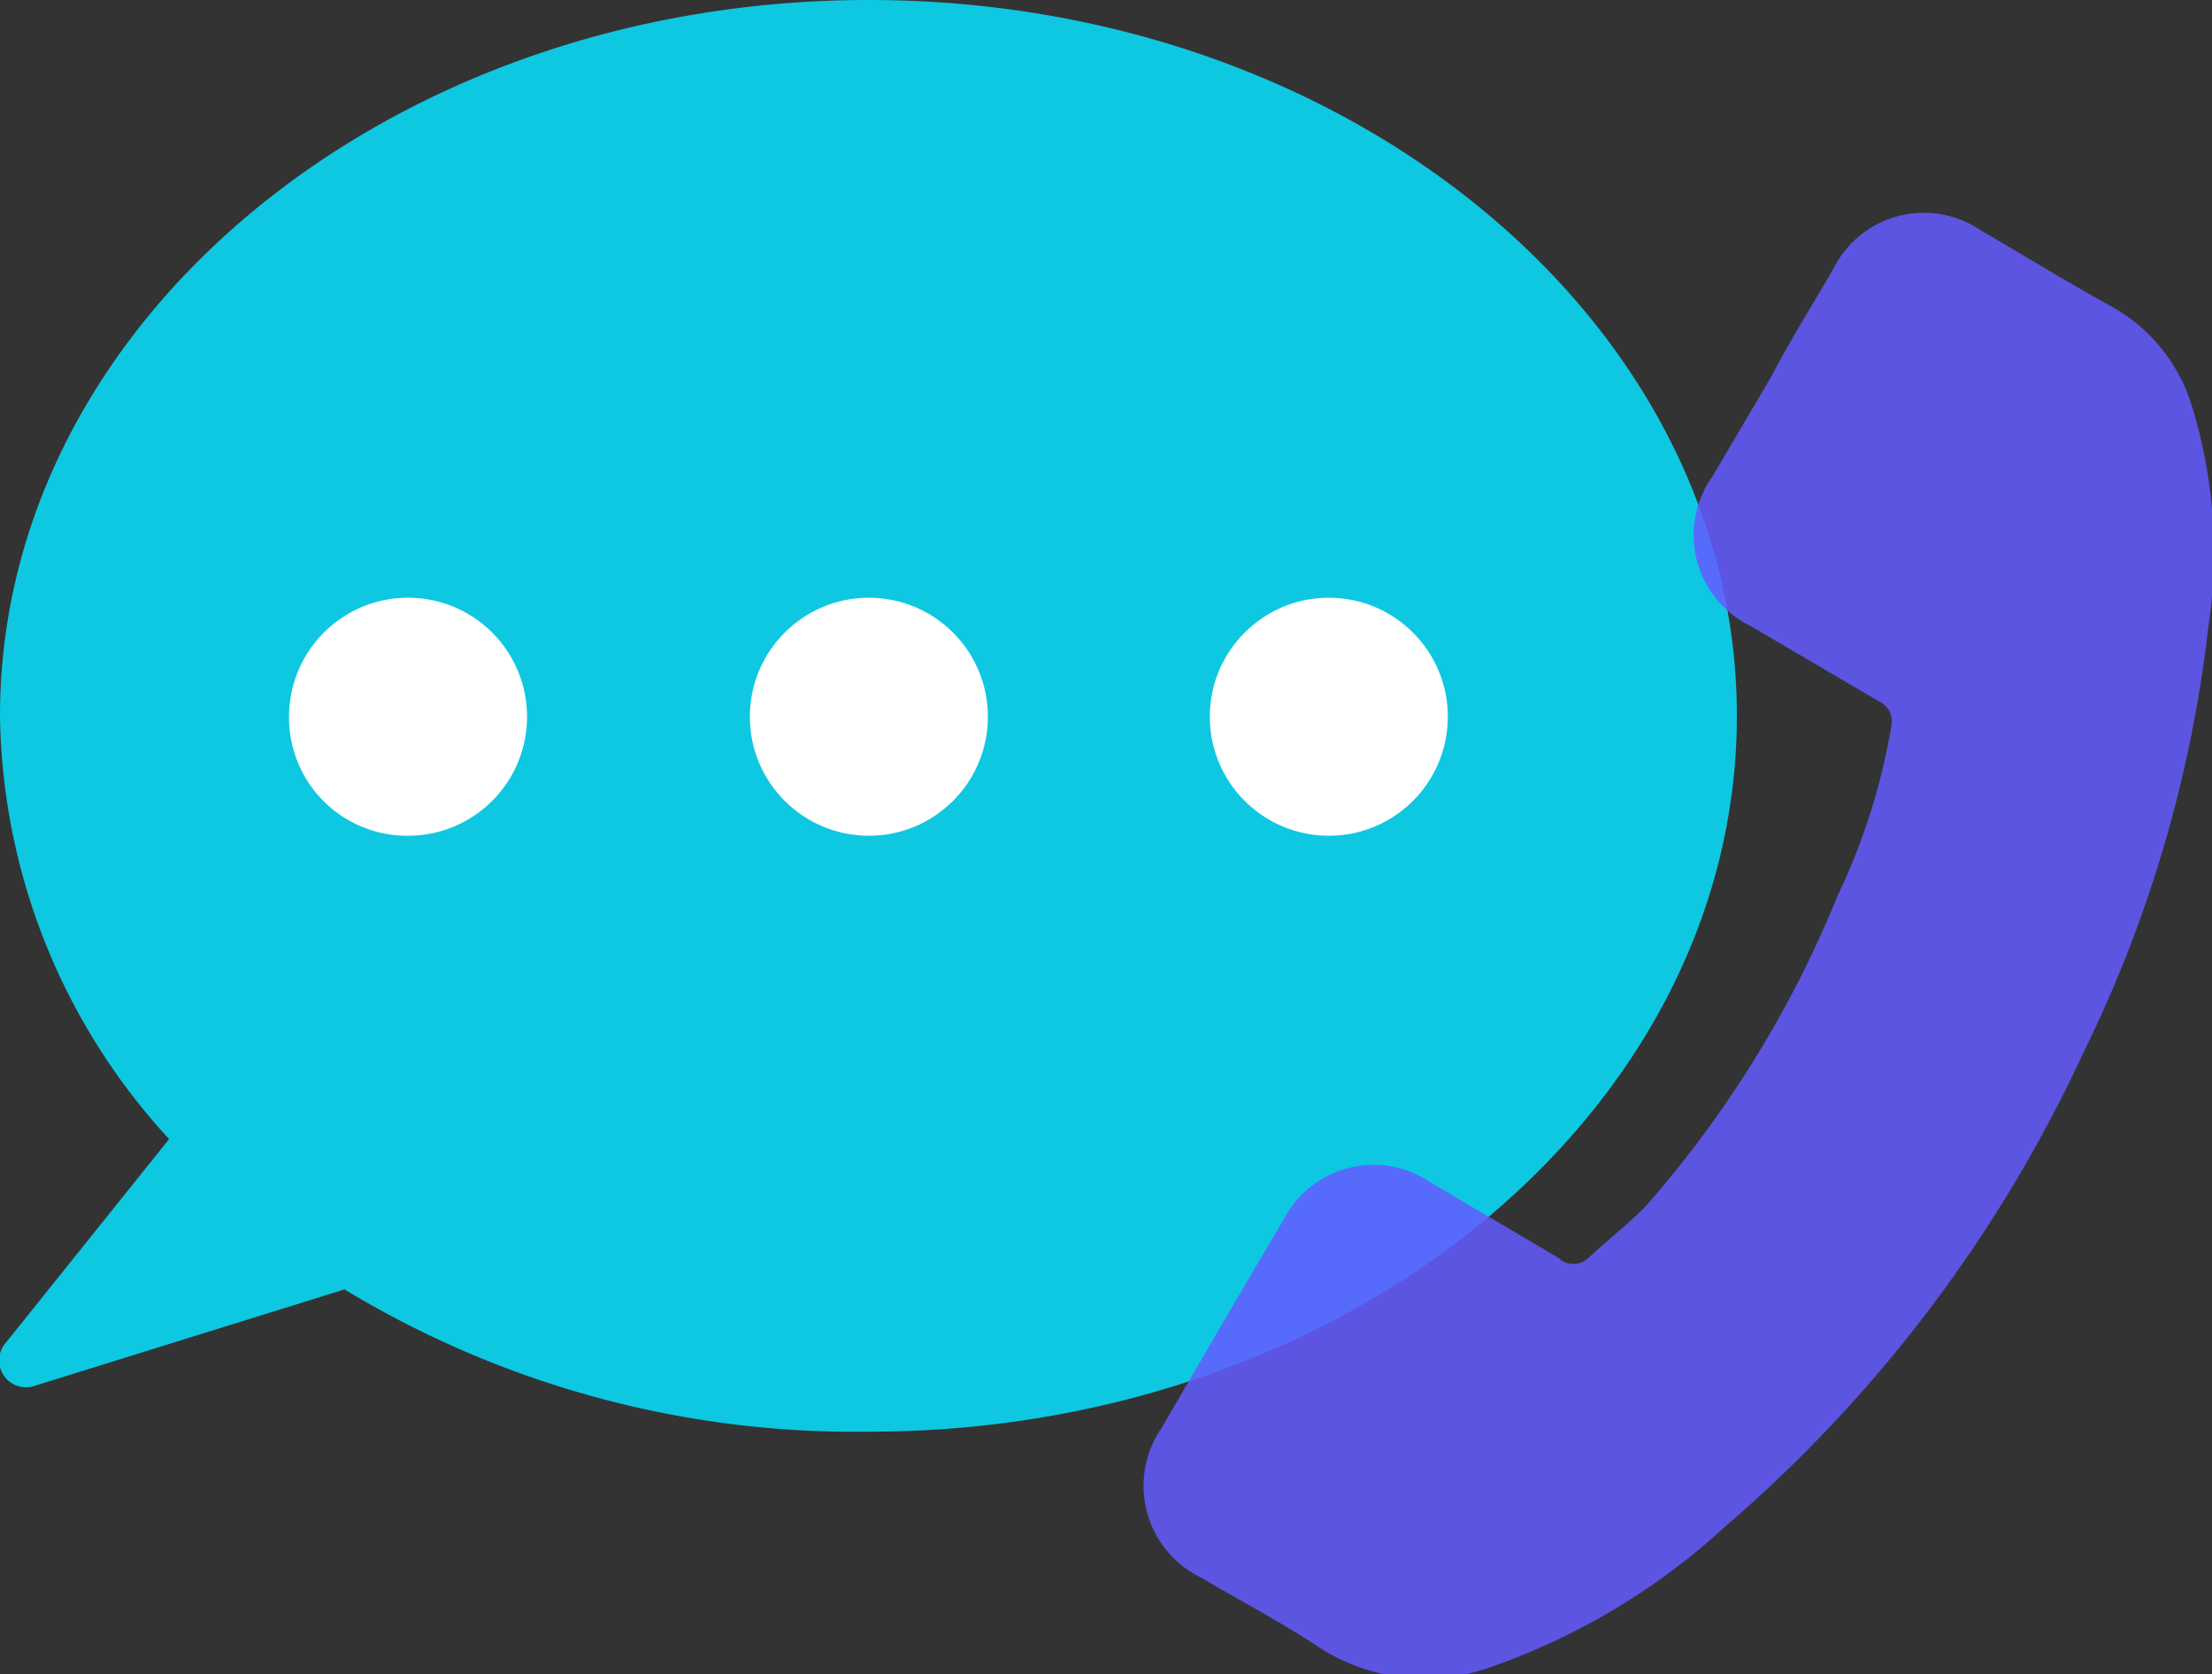
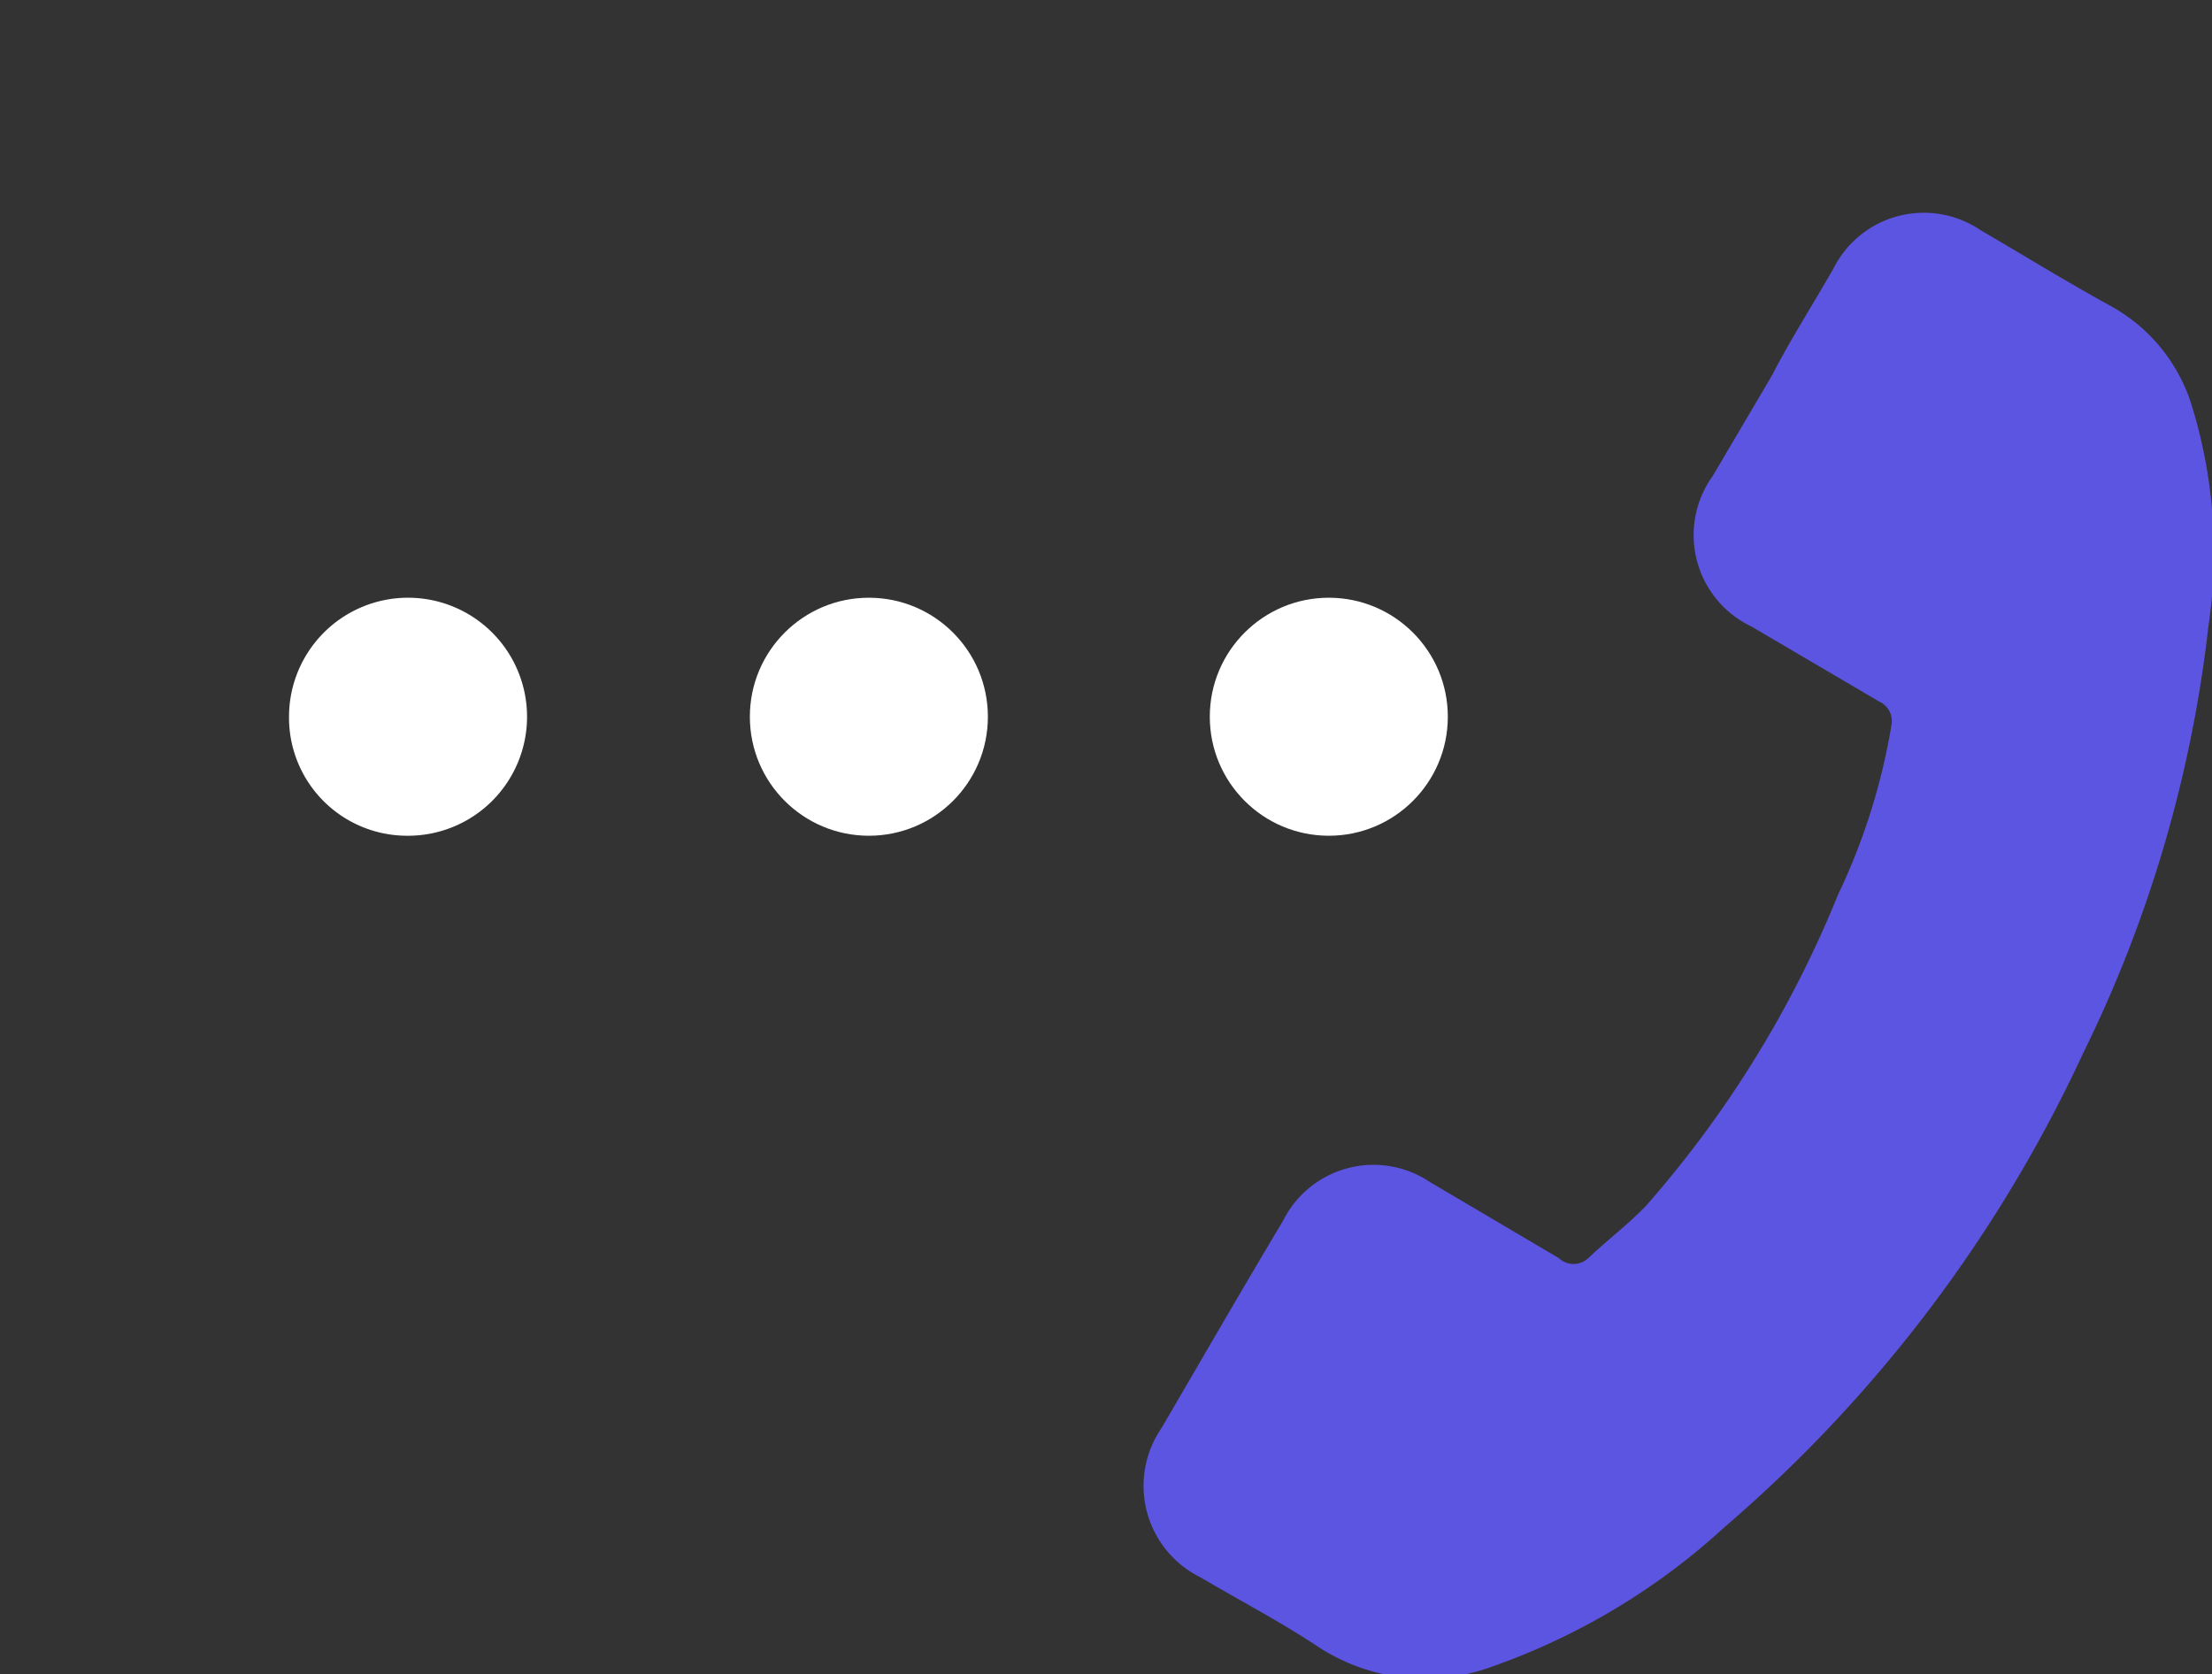
<svg xmlns="http://www.w3.org/2000/svg" viewBox="0 0 24.72 18.71">
  <rect x="0" y="0" width="24.72" height="18.71" fill="#333333" stroke="none" />
  <defs>
    <style>.cls-1{fill:#08e2ff;}.cls-1,.cls-3{opacity:0.85;}.cls-2{fill:#fff;}.cls-3{fill:#635bff;}</style>
  </defs>
  <g id="Calque_2" data-name="Calque 2">
    <g id="Calque_1-2" data-name="Calque 1">
-       <path class="cls-1" d="M.07,15a.3.3,0,0,0,.31.49l3.47-1.08A11,11,0,0,0,9.71,16c5.36,0,9.7-3.59,9.7-8s-4.34-8-9.7-8S0,3.59,0,8a7.11,7.11,0,0,0,1.89,4.73Z" />
      <circle class="cls-2" cx="14.85" cy="8.01" r="1.33" />
      <circle class="cls-2" cx="9.71" cy="8.01" r="1.33" />
      <path class="cls-2" d="M3.23,8A1.33,1.33,0,1,1,4.56,9.34,1.32,1.32,0,0,1,3.23,8Z" />
      <path class="cls-3" d="M20.49,3a1.13,1.13,0,0,1,1.64-.43c.48.28.95.57,1.44.84a1.91,1.91,0,0,1,.92,1.11A5.57,5.57,0,0,1,24.68,7a14.49,14.49,0,0,1-1.4,4.77,15.63,15.63,0,0,1-4,5.29,7.54,7.54,0,0,1-2.59,1.56,2.18,2.18,0,0,1-1.95-.21c-.42-.28-.88-.52-1.32-.78a1.14,1.14,0,0,1-.44-1.67c.45-.77.9-1.55,1.36-2.32a1.13,1.13,0,0,1,1.64-.43l1.44.85a.24.24,0,0,0,.33,0c.21-.2.45-.38.65-.59A12.21,12.21,0,0,0,20.54,10a7.08,7.08,0,0,0,.6-1.91A.24.24,0,0,0,21,7.84L19.57,7a1.13,1.13,0,0,1-.43-1.68L19.8,4.2C20,3.81,20.25,3.42,20.49,3Z" />
    </g>
  </g>
</svg>